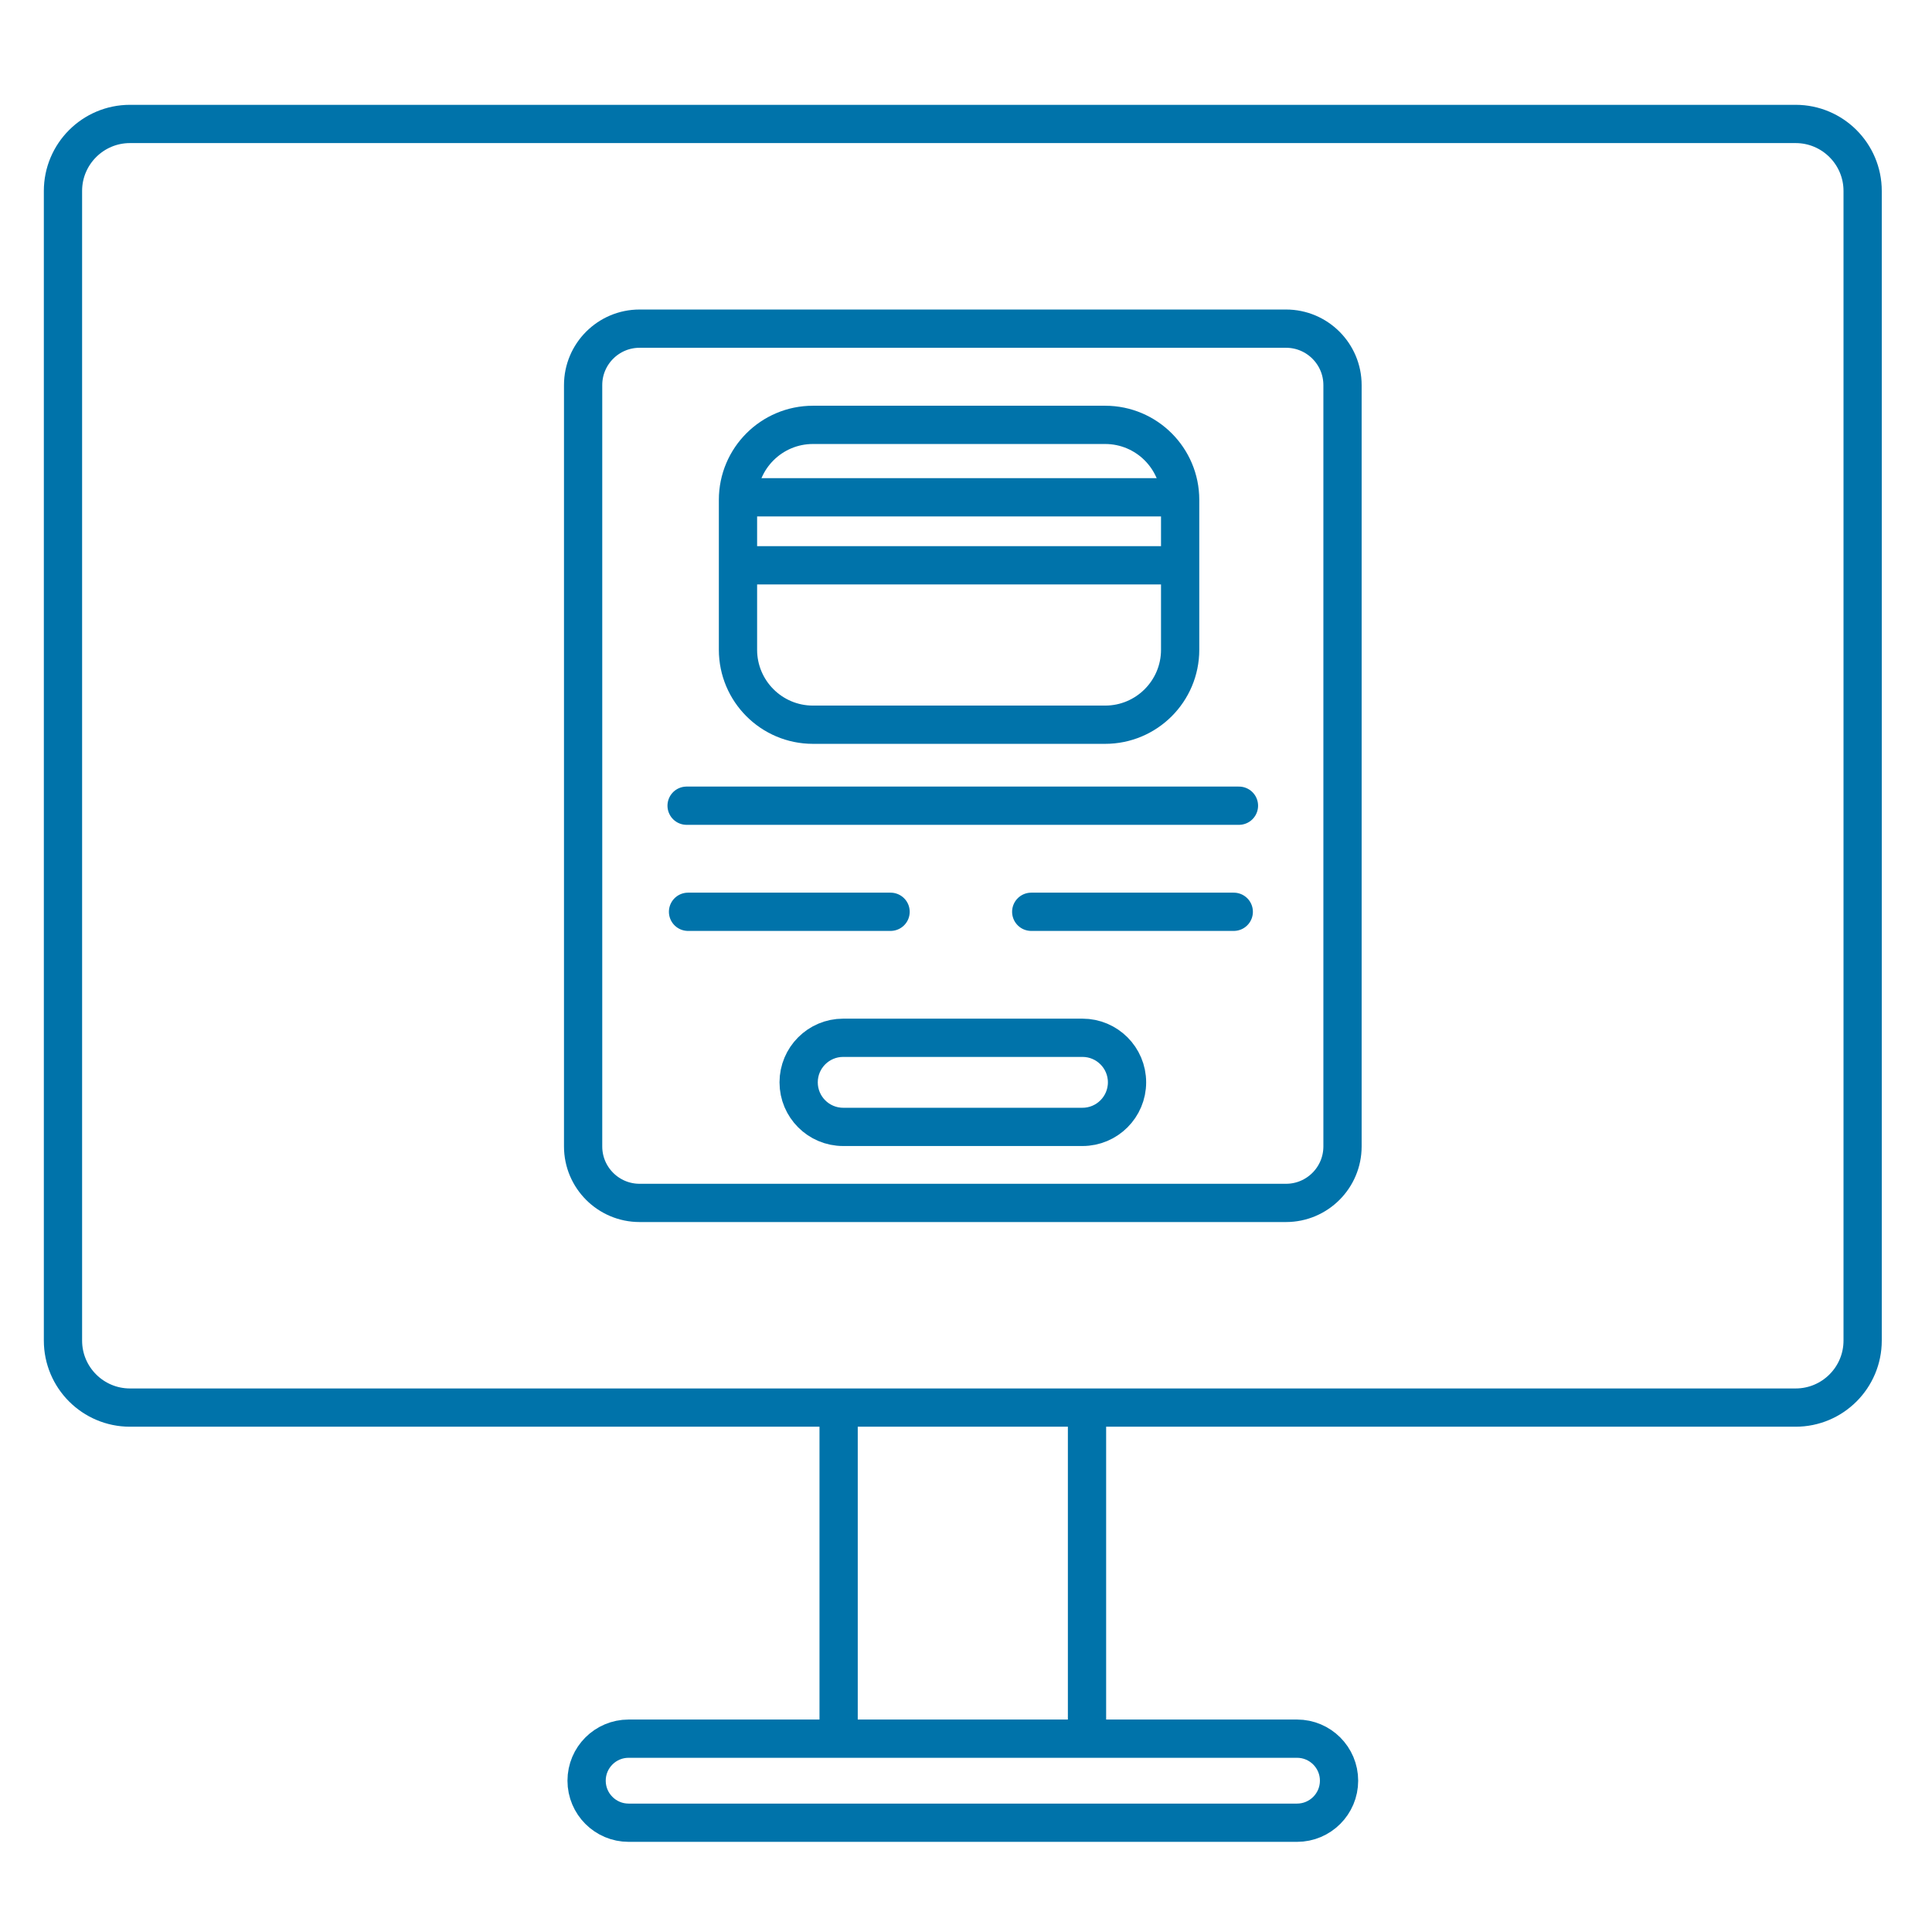
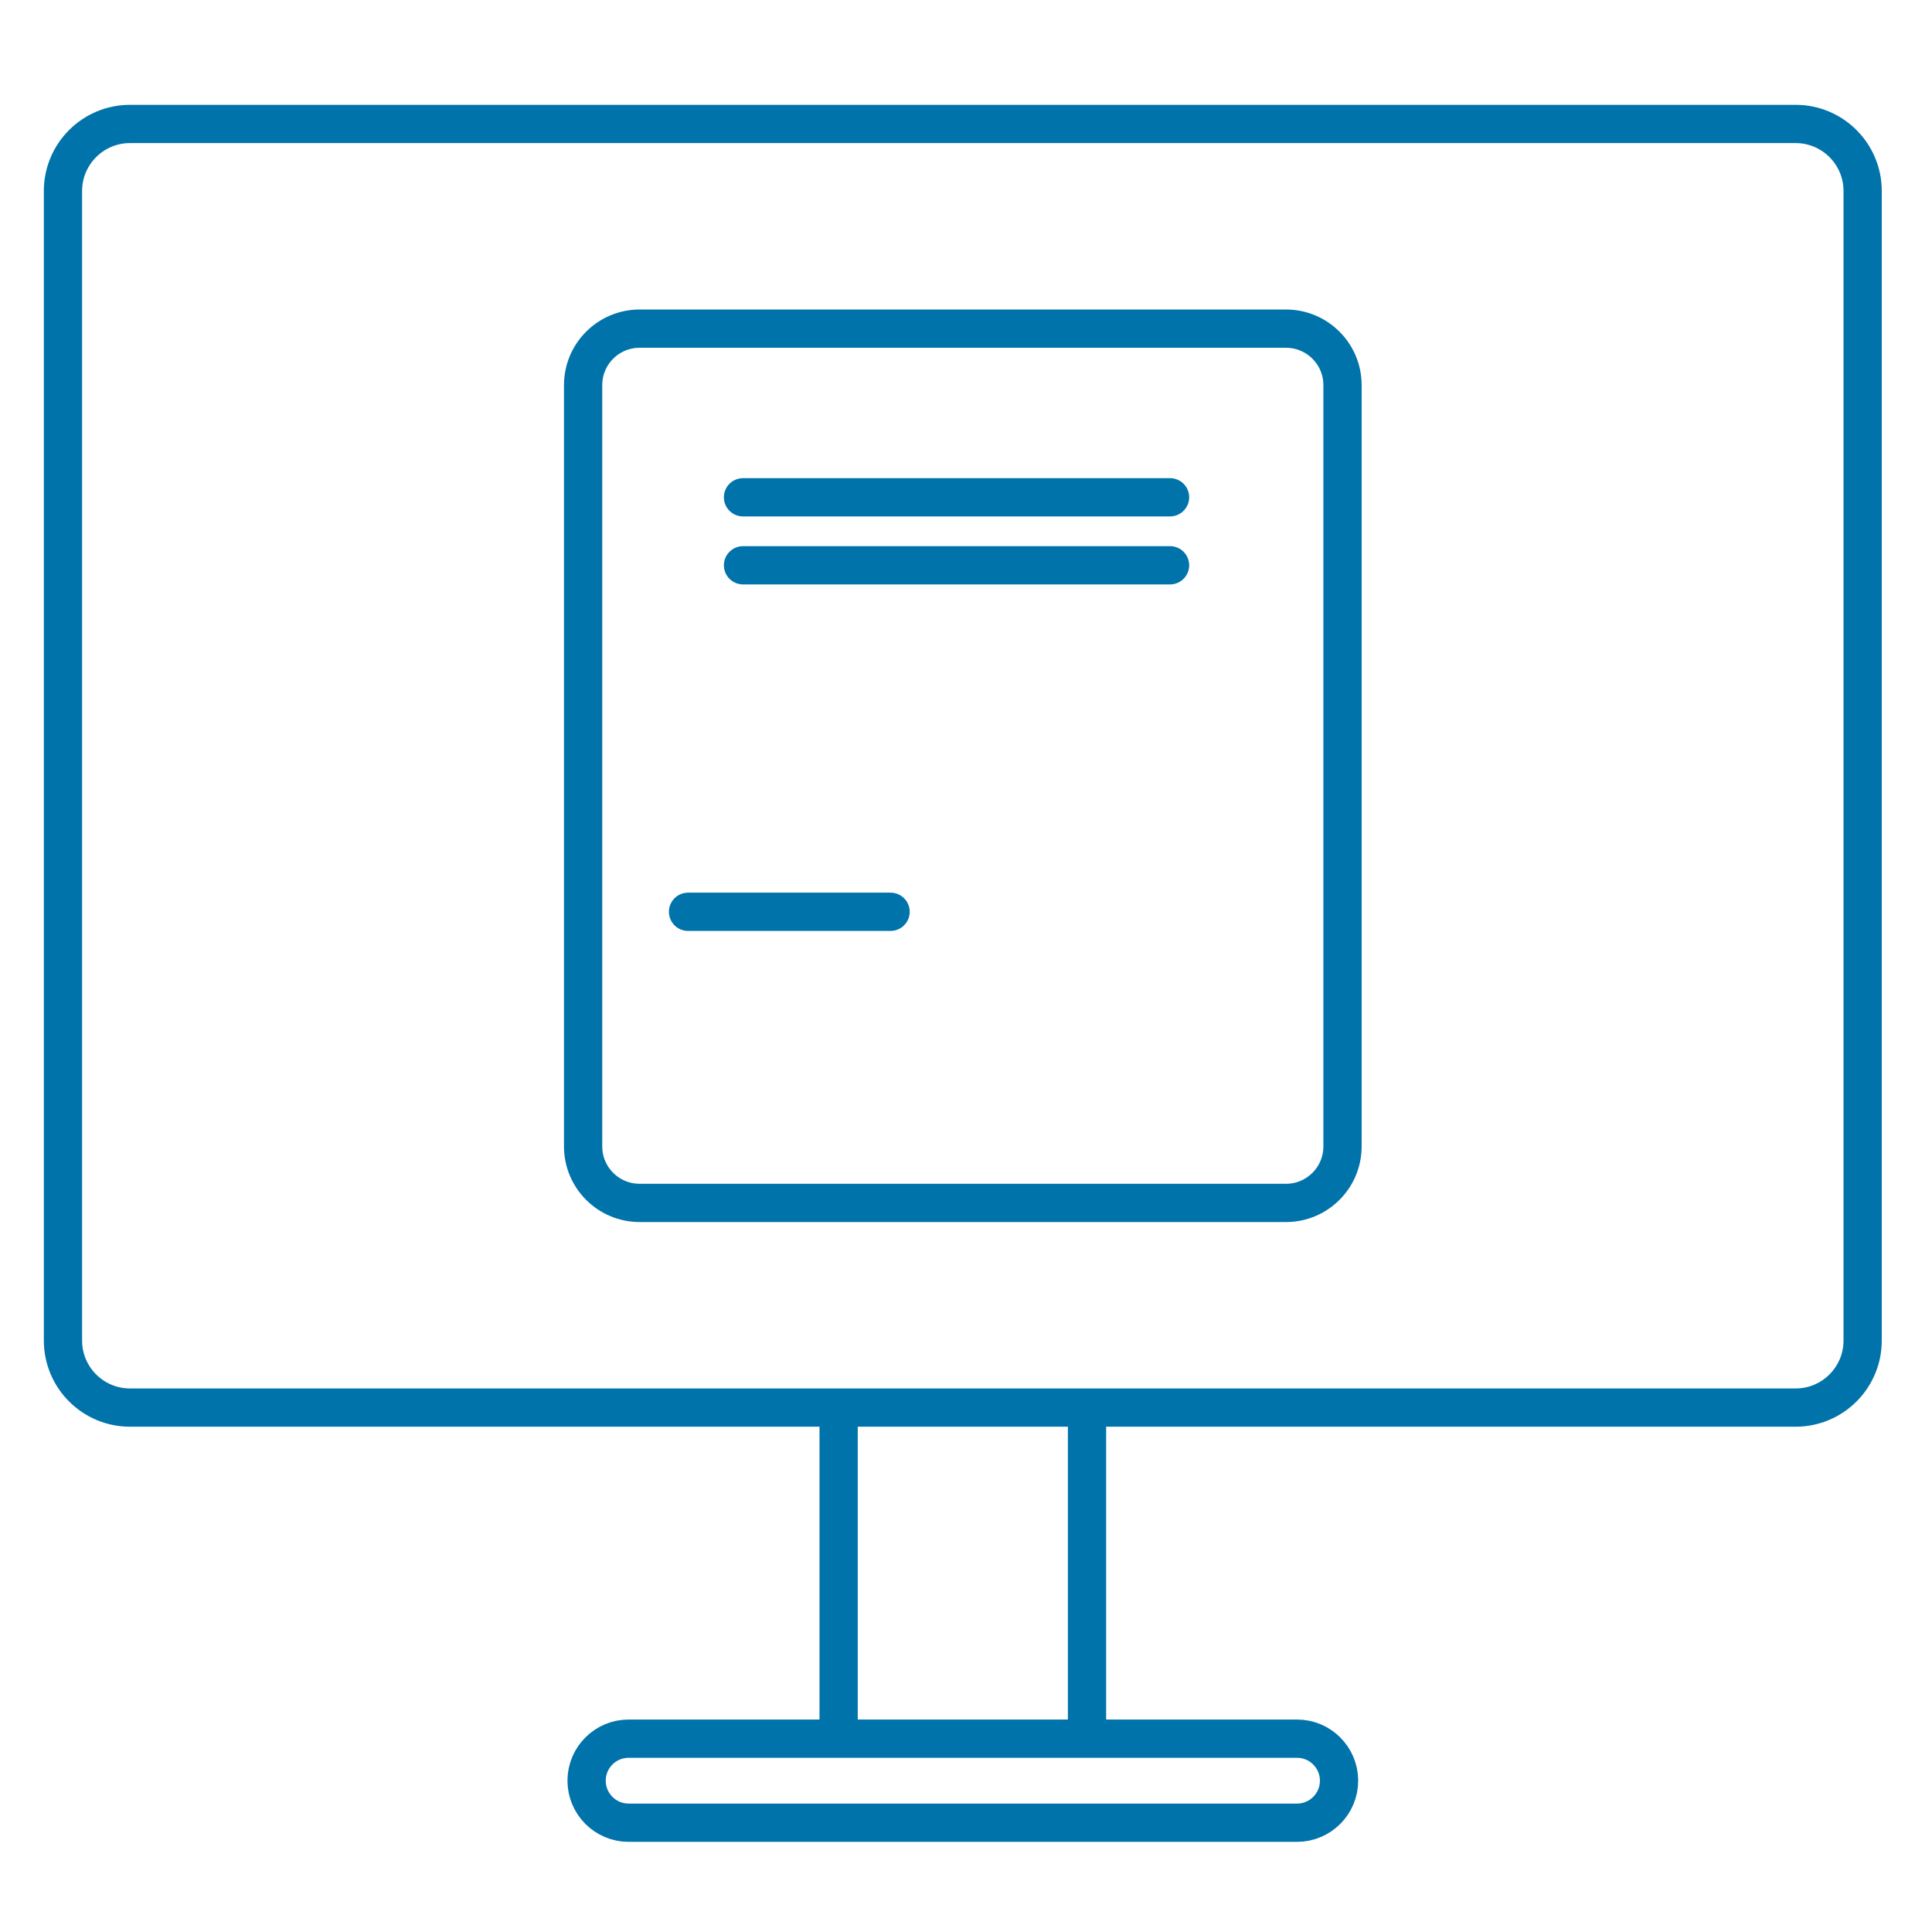
<svg xmlns="http://www.w3.org/2000/svg" width="101" height="101" viewBox="0 0 101 101" fill="none">
  <path fill-rule="evenodd" clip-rule="evenodd" d="M97.374 9.983C97.374 8.05 95.805 6.48 93.871 6.48H6.795C4.862 6.48 3.292 8.05 3.292 9.983V70.082C3.292 72.016 4.862 73.585 6.795 73.585H93.871C95.805 73.585 97.374 72.016 97.374 70.082V9.983Z" stroke="#0073AA" stroke-width="2" stroke-miterlimit="1.5" stroke-linecap="round" stroke-linejoin="round" />
  <path fill-rule="evenodd" clip-rule="evenodd" d="M70.002 93.09C70.002 91.877 69.018 90.893 67.806 90.893H32.862C31.65 90.893 30.666 91.877 30.666 93.09C30.666 94.302 31.65 95.287 32.862 95.287H67.806C69.018 95.287 70.002 94.302 70.002 93.09Z" stroke="#0073AA" stroke-width="2" stroke-miterlimit="1.5" stroke-linecap="round" stroke-linejoin="round" />
  <path d="M43.841 73.906V90.659" stroke="#0073AA" stroke-width="2" stroke-miterlimit="1.5" stroke-linecap="round" stroke-linejoin="round" />
  <path d="M56.826 90.659V73.906" stroke="#0073AA" stroke-width="2" stroke-miterlimit="1.5" stroke-linecap="round" stroke-linejoin="round" />
  <path fill-rule="evenodd" clip-rule="evenodd" d="M70.183 20.133C70.183 18.504 68.859 17.181 67.231 17.181H33.436C31.807 17.181 30.484 18.504 30.484 20.133V59.933C30.484 61.562 31.807 62.885 33.436 62.885H67.231C68.859 62.885 70.183 61.562 70.183 59.933V20.133Z" stroke="#0073AA" stroke-width="2" stroke-miterlimit="1.5" stroke-linecap="round" stroke-linejoin="round" />
-   <path fill-rule="evenodd" clip-rule="evenodd" d="M61.695 26.129C61.695 23.967 59.939 22.211 57.776 22.211H42.498C40.336 22.211 38.58 23.967 38.58 26.129V33.967C38.58 36.13 40.336 37.886 42.498 37.886H57.776C59.939 37.886 61.695 36.13 61.695 33.967V26.129Z" stroke="#0073AA" stroke-width="2" stroke-miterlimit="1.5" stroke-linecap="round" stroke-linejoin="round" />
-   <path d="M35.894 42.12H64.769" stroke="#0073AA" stroke-width="2" stroke-miterlimit="1.5" stroke-linecap="round" stroke-linejoin="round" />
  <path d="M35.969 47.666H46.557" stroke="#0073AA" stroke-width="2" stroke-miterlimit="1.5" stroke-linecap="round" stroke-linejoin="round" />
-   <path d="M53.91 47.666H64.498" stroke="#0073AA" stroke-width="2" stroke-miterlimit="1.5" stroke-linecap="round" stroke-linejoin="round" />
-   <path fill-rule="evenodd" clip-rule="evenodd" d="M58.918 56.582C58.918 55.296 57.874 54.253 56.589 54.253H44.079C42.794 54.253 41.751 55.296 41.751 56.582C41.751 57.867 42.794 58.911 44.079 58.911H56.589C57.874 58.911 58.918 57.867 58.918 56.582Z" stroke="#0073AA" stroke-width="2" stroke-miterlimit="1.5" stroke-linecap="round" stroke-linejoin="round" />
  <path d="M38.843 29.552H61.167" stroke="#0073AA" stroke-width="2" stroke-miterlimit="1.5" stroke-linecap="round" stroke-linejoin="round" />
  <path d="M38.843 25.997H61.167" stroke="#0073AA" stroke-width="2" stroke-miterlimit="1.5" stroke-linecap="round" stroke-linejoin="round" />
</svg>